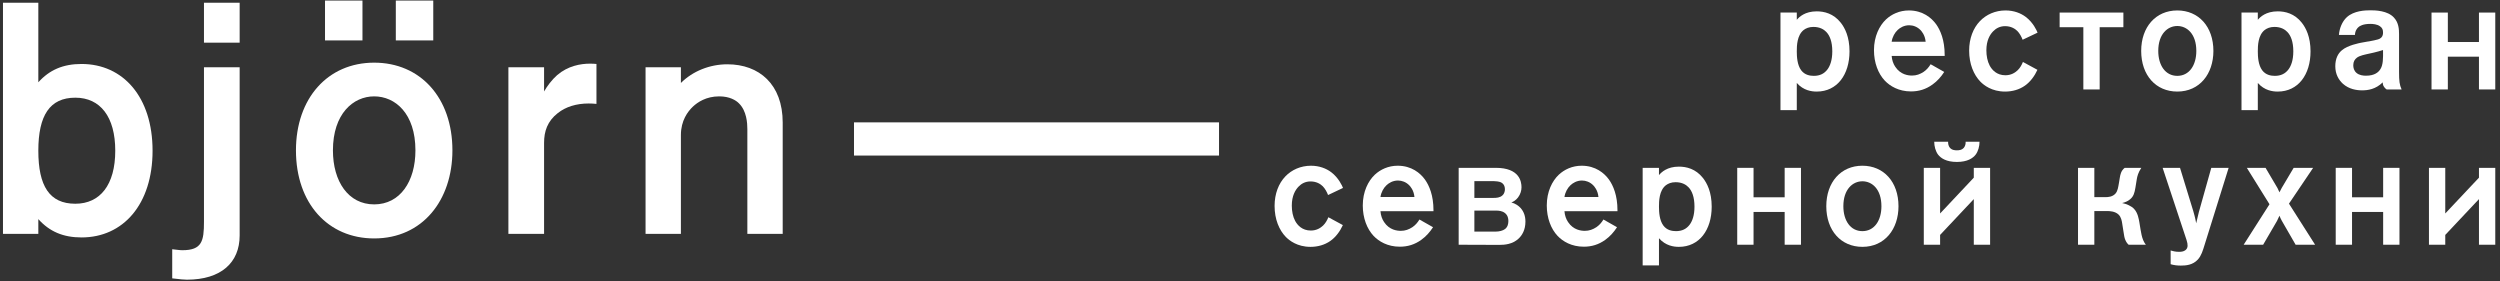
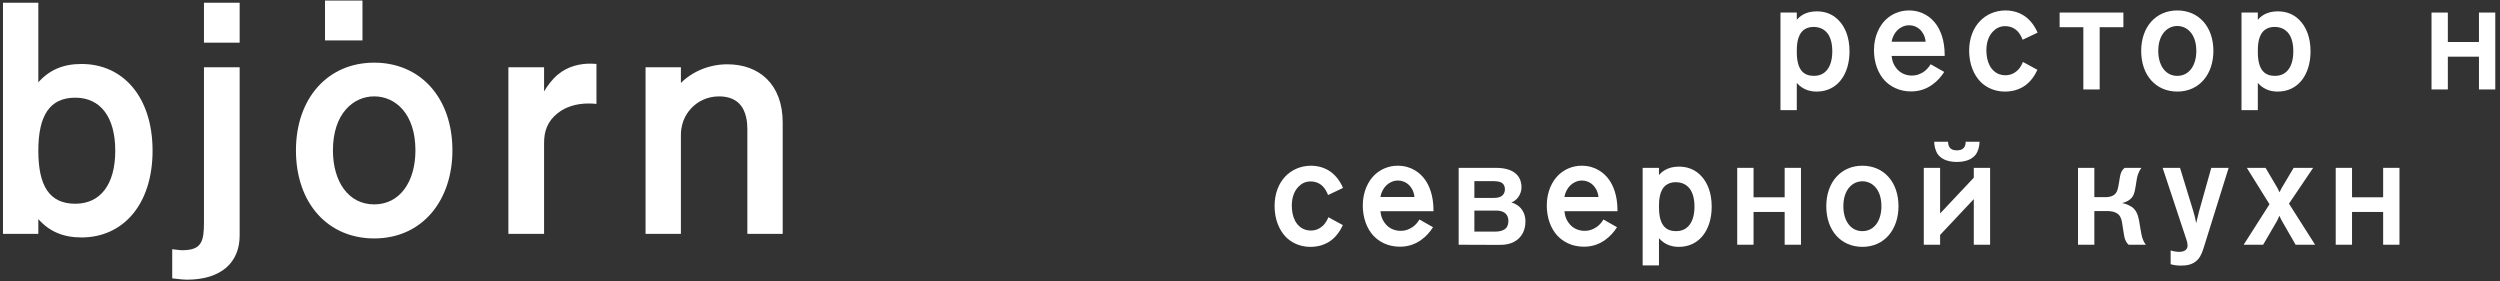
<svg xmlns="http://www.w3.org/2000/svg" xmlns:ns1="http://www.bohemiancoding.com/sketch/ns" width="302px" height="34px" viewBox="0 0 302 34" version="1.1">
  <rect x="0" y="0" width="302" height="34" fill="#333333" stroke="none" />
  <title>Group</title>
  <desc>Created with Sketch.</desc>
  <defs />
  <g id="Page-1" stroke="none" stroke-width="1" fill="none" fill-rule="evenodd" ns1:type="MSPage">
    <g id="Group" ns1:type="MSLayerGroup" fill="#FFFFFF">
      <path d="M9.099,24.611 C5.976,24.611 4.63,22.476 4.63,18.206 C4.63,13.935 6.015,11.8 9.099,11.8 C12.104,11.8 13.923,14.094 13.923,18.206 C13.923,22.317 12.104,24.611 9.099,24.611 M4.63,0.332 L0.36,0.332 L0.36,28.249 L4.63,28.249 L4.63,26.469 C5.976,27.972 7.636,28.683 9.85,28.683 C14.872,28.683 18.43,24.69 18.43,18.206 C18.43,11.721 14.872,7.728 9.85,7.728 C7.636,7.728 5.976,8.439 4.63,9.941 L4.63,0.332" id="Fill-1" ns1:type="MSShapeGroup" />
      <path d="M28.95,8.122 L24.64,8.122 L24.64,26.786 C24.64,29.119 24.403,30.226 22.03,30.226 C21.674,30.226 21.24,30.147 20.804,30.108 L20.804,33.626 C21.714,33.746 22.346,33.785 22.584,33.785 C26.697,33.785 28.95,31.729 28.95,28.447 L28.95,8.122 L28.95,8.122 Z M24.64,5.157 L28.95,5.157 L28.95,0.333 L24.64,0.333 L24.64,5.157 Z" id="Fill-2" ns1:type="MSShapeGroup" />
      <path d="M45.201,24.69 C42.078,24.69 40.218,21.922 40.218,18.166 C40.218,13.738 42.671,11.641 45.201,11.641 C47.731,11.641 50.184,13.697 50.184,18.166 C50.184,21.922 48.325,24.69 45.201,24.69 M45.201,7.569 C39.587,7.569 35.751,11.879 35.751,18.166 C35.751,24.572 39.626,28.803 45.201,28.803 C51.053,28.803 54.652,24.177 54.652,18.166 C54.652,11.8 50.776,7.569 45.201,7.569" id="Fill-3" ns1:type="MSShapeGroup" />
      <path d="M71.284,7.689 C70.125,7.689 68.612,7.957 67.307,9.072 C66.674,9.626 66.081,10.416 65.724,11.05 L65.724,8.123 L61.414,8.123 L61.414,28.248 L65.724,28.248 L65.724,17.257 C65.724,15.873 66.12,14.647 67.385,13.659 C68.338,12.902 69.62,12.501 71.116,12.501 C71.419,12.501 71.731,12.518 72.052,12.551 L72.052,7.727 C71.821,7.705 71.563,7.689 71.284,7.689" id="Fill-4" ns1:type="MSShapeGroup" />
      <path d="M87.868,7.767 C85.733,7.767 83.676,8.597 82.253,10.021 L82.253,8.123 L77.983,8.123 L77.983,28.248 L82.253,28.248 L82.253,16.308 C82.253,14.568 83.083,13.46 83.717,12.867 C84.271,12.353 85.298,11.641 86.88,11.641 C88.145,11.641 88.897,12.115 89.252,12.472 C90.201,13.382 90.28,14.884 90.28,15.597 L90.28,28.248 L94.55,28.248 L94.55,14.806 C94.55,10.178 91.704,7.767 87.868,7.767" id="Fill-5" ns1:type="MSShapeGroup" />
      <path d="M39.262,0.067 L43.786,0.067 L43.786,4.883 L39.262,4.883 L39.262,0.067 Z" id="Fill-6" ns1:type="MSShapeGroup" />
-       <path d="M47.814,0.067 L52.338,0.067 L52.338,4.883 L47.814,4.883 L47.814,0.067 Z" id="Fill-7" ns1:type="MSShapeGroup" />
-       <path d="M103.163,14.782 L147.258,14.782 L147.258,18.791 L103.163,18.791 L103.163,14.782 Z" id="Fill-8" ns1:type="MSShapeGroup" />
      <path d="M219.114,9.163 C218.659,9.163 218.02,9.072 217.582,8.489 C217.107,7.85 217.052,6.864 217.052,6.207 C217.052,5.551 217.071,4.255 217.893,3.616 C218.165,3.415 218.531,3.251 219.059,3.251 C219.844,3.251 220.338,3.561 220.628,3.872 C221.03,4.291 221.341,5.021 221.341,6.207 C221.341,7.284 221.066,7.959 220.775,8.361 C220.374,8.908 219.825,9.163 219.114,9.163 M219.461,1.371 C218.037,1.371 217.344,2.046 217.052,2.393 L217.052,1.518 L215.081,1.518 L215.081,13.305 L217.052,13.305 L217.052,10.021 C217.856,10.934 218.841,11.062 219.461,11.062 C221.926,11.062 223.421,9.017 223.421,6.207 C223.421,4.438 222.855,3.361 222.362,2.74 C221.486,1.626 220.355,1.371 219.461,1.371" id="Fill-9" ns1:type="MSShapeGroup" />
      <path d="M228.512,5.039 C228.603,4.437 228.895,3.945 229.242,3.615 C229.515,3.36 229.989,3.051 230.628,3.051 C231.103,3.051 231.596,3.232 231.979,3.615 C232.107,3.743 232.545,4.218 232.618,5.039 L228.512,5.039 M230.592,1.262 C229.461,1.262 228.493,1.719 227.818,2.357 C227.035,3.106 226.376,4.382 226.376,6.061 C226.376,7.594 226.888,8.89 227.673,9.73 C228.312,10.405 229.37,11.044 230.847,11.044 C231.797,11.044 232.654,10.788 233.457,10.203 C234.023,9.803 234.498,9.256 234.863,8.689 L233.22,7.759 C232.982,8.16 232.69,8.47 232.362,8.689 C231.942,8.962 231.505,9.128 230.976,9.128 C230.537,9.128 229.588,9.036 228.95,8.068 C228.712,7.722 228.548,7.266 228.512,6.755 L234.917,6.755 L234.917,6.645 C234.917,4.839 234.406,3.671 233.895,2.941 C233.329,2.157 232.271,1.262 230.592,1.262" id="Fill-10" ns1:type="MSShapeGroup" />
      <path d="M242.27,1.262 C241.03,1.262 239.935,1.754 239.169,2.558 C238.366,3.397 237.873,4.638 237.873,6.116 C237.873,7.722 238.421,9.036 239.241,9.875 C239.643,10.277 240.592,11.062 242.216,11.062 C243.092,11.062 243.932,10.824 244.607,10.349 C245.263,9.894 245.793,9.163 246.121,8.434 L244.369,7.484 C244.241,7.814 244.024,8.214 243.73,8.489 C243.42,8.78 242.947,9.091 242.253,9.091 C241.193,9.091 240.629,8.434 240.354,7.922 C240.082,7.412 239.954,6.754 239.954,6.079 C239.954,4.894 240.373,4.2 240.756,3.799 C241.121,3.416 241.595,3.159 242.216,3.159 C242.928,3.159 243.42,3.47 243.694,3.744 C243.968,4.017 244.205,4.455 244.333,4.802 L246.139,3.944 C246.048,3.708 245.611,2.722 244.716,2.046 C244.115,1.59 243.275,1.262 242.27,1.262" id="Fill-11" ns1:type="MSShapeGroup" />
      <path d="M256.505,1.518 L248.803,1.518 L248.803,3.287 L251.669,3.287 L251.669,10.806 L253.64,10.806 L253.64,3.287 L256.505,3.287 L256.505,1.518" id="Fill-12" ns1:type="MSShapeGroup" />
      <path d="M263.017,9.164 C261.576,9.164 260.718,7.886 260.718,6.152 C260.718,4.109 261.849,3.141 263.017,3.141 C264.184,3.141 265.316,4.09 265.316,6.152 C265.316,7.886 264.459,9.164 263.017,9.164 M263.017,1.262 C260.425,1.262 258.656,3.251 258.656,6.152 C258.656,9.109 260.444,11.061 263.017,11.061 C265.717,11.061 267.379,8.926 267.379,6.152 C267.379,3.215 265.591,1.262 263.017,1.262" id="Fill-13" ns1:type="MSShapeGroup" />
      <path d="M274.806,9.163 C274.349,9.163 273.71,9.072 273.273,8.489 C272.797,7.85 272.744,6.864 272.744,6.207 C272.744,5.551 272.761,4.255 273.583,3.616 C273.857,3.415 274.221,3.251 274.751,3.251 C275.536,3.251 276.028,3.561 276.32,3.872 C276.722,4.291 277.032,5.021 277.032,6.207 C277.032,7.284 276.758,7.959 276.466,8.361 C276.064,8.908 275.517,9.163 274.806,9.163 M275.151,1.371 C273.729,1.371 273.035,2.046 272.744,2.393 L272.744,1.518 L270.773,1.518 L270.773,13.305 L272.744,13.305 L272.744,10.021 C273.546,10.934 274.531,11.062 275.151,11.062 C277.616,11.062 279.112,9.017 279.112,6.207 C279.112,4.438 278.546,3.361 278.053,2.74 C277.177,1.626 276.047,1.371 275.151,1.371" id="Fill-14" ns1:type="MSShapeGroup" />
-       <path d="M285.808,9.145 C285.461,9.145 285.005,9.09 284.677,8.817 C284.35,8.543 284.276,8.179 284.276,7.886 C284.276,7.447 284.441,7.174 284.731,6.955 C285.097,6.7 285.625,6.608 286.264,6.463 L286.757,6.353 C287.14,6.262 287.542,6.152 287.87,6.044 C287.888,7.102 287.87,7.813 287.579,8.306 C287.342,8.726 286.849,9.145 285.808,9.145 M286.355,1.244 C285.68,1.244 284.367,1.298 283.509,2.064 C282.907,2.613 282.596,3.47 282.542,4.218 L284.477,4.218 C284.495,3.707 284.75,3.396 284.933,3.251 C285.042,3.16 285.426,2.886 286.319,2.886 C286.648,2.886 287.159,2.922 287.506,3.177 C287.798,3.379 287.87,3.616 287.87,3.926 C287.87,4.109 287.852,4.346 287.651,4.546 C287.451,4.748 287.122,4.802 286.794,4.875 C286.027,5.04 286.21,4.984 285.991,5.022 L285.188,5.167 C285.042,5.204 283.601,5.459 282.889,6.08 C282.432,6.463 282.104,7.083 282.104,7.996 C282.104,8.981 282.524,9.656 283.017,10.113 C283.747,10.769 284.66,10.914 285.335,10.914 C286.046,10.914 286.976,10.788 287.834,9.948 C287.834,9.984 287.834,10.204 287.925,10.386 C287.998,10.531 288.144,10.697 288.309,10.806 L290.114,10.806 C289.86,10.24 289.805,9.801 289.805,8.671 L289.805,4.109 C289.805,3.561 289.769,2.741 289.185,2.119 C288.419,1.281 286.959,1.244 286.355,1.244" id="Fill-15" ns1:type="MSShapeGroup" />
      <path d="M301.429,1.518 L299.458,1.518 L299.458,5.075 L295.699,5.075 L295.699,1.518 L293.728,1.518 L293.728,10.805 L295.699,10.805 L295.699,6.846 L299.458,6.846 L299.458,10.805 L301.429,10.805 L301.429,1.518" id="Fill-16" ns1:type="MSShapeGroup" />
      <path d="M158.368,20.02 C157.127,20.02 156.031,20.512 155.265,21.315 C154.462,22.155 153.97,23.396 153.97,24.874 C153.97,26.48 154.517,27.794 155.338,28.633 C155.741,29.035 156.69,29.82 158.312,29.82 C159.189,29.82 160.028,29.582 160.703,29.107 C161.36,28.651 161.89,27.922 162.218,27.191 L160.466,26.242 C160.338,26.572 160.119,26.972 159.828,27.247 C159.517,27.538 159.044,27.849 158.349,27.849 C157.291,27.849 156.726,27.191 156.452,26.681 C156.177,26.17 156.05,25.512 156.05,24.837 C156.05,23.652 156.471,22.958 156.852,22.556 C157.218,22.173 157.693,21.917 158.312,21.917 C159.025,21.917 159.517,22.228 159.791,22.502 C160.064,22.775 160.302,23.213 160.43,23.56 L162.235,22.703 C162.145,22.465 161.707,21.48 160.813,20.804 C160.211,20.348 159.372,20.02 158.368,20.02" id="Fill-17" ns1:type="MSShapeGroup" />
      <path d="M166.76,23.797 C166.851,23.195 167.143,22.703 167.49,22.374 C167.764,22.118 168.237,21.807 168.877,21.807 C169.352,21.807 169.844,21.99 170.227,22.374 C170.355,22.501 170.793,22.976 170.865,23.797 L166.76,23.797 M168.841,20.019 C167.709,20.019 166.741,20.477 166.066,21.115 C165.282,21.863 164.624,23.14 164.624,24.819 C164.624,26.352 165.136,27.648 165.921,28.487 C166.559,29.162 167.617,29.801 169.095,29.801 C170.044,29.801 170.902,29.546 171.706,28.961 C172.27,28.561 172.746,28.012 173.111,27.447 L171.468,26.516 C171.231,26.918 170.939,27.228 170.61,27.447 C170.191,27.72 169.752,27.886 169.224,27.886 C168.785,27.886 167.836,27.794 167.198,26.826 C166.96,26.48 166.796,26.024 166.76,25.513 L173.164,25.513 L173.164,25.402 C173.164,23.597 172.655,22.429 172.142,21.699 C171.577,20.914 170.519,20.019 168.841,20.019" id="Fill-18" ns1:type="MSShapeGroup" />
      <path d="M178.104,27.976 L178.104,25.439 L180.715,25.439 C181.062,25.439 181.462,25.477 181.792,25.731 C182.156,26.024 182.211,26.407 182.211,26.699 C182.211,27.027 182.137,27.41 181.809,27.666 C181.554,27.867 181.098,27.976 180.696,27.976 L178.104,27.976 M178.104,23.907 L178.104,21.881 L180.44,21.881 C180.66,21.881 181.079,21.918 181.316,22.027 C181.517,22.119 181.792,22.355 181.792,22.866 C181.792,23.049 181.754,23.36 181.499,23.598 C181.188,23.889 180.751,23.907 180.422,23.907 L178.104,23.907 M180.696,20.275 L176.207,20.275 L176.207,29.564 L181.117,29.582 C181.773,29.582 182.703,29.509 183.433,28.834 C183.853,28.451 184.272,27.793 184.272,26.771 C184.272,26.097 184.072,25.568 183.708,25.147 C183.452,24.856 183.05,24.582 182.575,24.454 C182.831,24.364 183.123,24.181 183.379,23.851 C183.67,23.468 183.798,23.012 183.798,22.629 C183.798,21.918 183.542,20.275 180.696,20.275" id="Fill-19" ns1:type="MSShapeGroup" />
      <path d="M188.986,23.797 C189.077,23.195 189.369,22.703 189.716,22.374 C189.99,22.118 190.463,21.807 191.103,21.807 C191.578,21.807 192.07,21.99 192.453,22.374 C192.581,22.501 193.019,22.976 193.092,23.797 L188.986,23.797 M191.067,20.019 C189.935,20.019 188.967,20.477 188.292,21.115 C187.508,21.863 186.851,23.14 186.851,24.819 C186.851,26.352 187.361,27.648 188.147,28.487 C188.785,29.162 189.843,29.801 191.321,29.801 C192.27,29.801 193.128,29.546 193.932,28.961 C194.496,28.561 194.971,28.012 195.337,27.447 L193.694,26.516 C193.457,26.918 193.165,27.228 192.836,27.447 C192.417,27.72 191.978,27.886 191.448,27.886 C191.012,27.886 190.062,27.794 189.424,26.826 C189.186,26.48 189.022,26.024 188.986,25.513 L195.39,25.513 L195.39,25.402 C195.39,23.597 194.881,22.429 194.369,21.699 C193.803,20.914 192.744,20.019 191.067,20.019" id="Fill-20" ns1:type="MSShapeGroup" />
      <path d="M202.466,27.921 C202.009,27.921 201.371,27.831 200.934,27.246 C200.458,26.607 200.404,25.622 200.404,24.965 C200.404,24.309 200.421,23.012 201.243,22.374 C201.517,22.174 201.882,22.009 202.411,22.009 C203.197,22.009 203.688,22.319 203.98,22.629 C204.382,23.049 204.693,23.779 204.693,24.965 C204.693,26.042 204.419,26.718 204.127,27.119 C203.725,27.666 203.178,27.921 202.466,27.921 M202.812,20.129 C201.39,20.129 200.696,20.805 200.404,21.152 L200.404,20.275 L198.433,20.275 L198.433,32.063 L200.404,32.063 L200.404,28.779 C201.206,29.692 202.192,29.82 202.812,29.82 C205.276,29.82 206.773,27.776 206.773,24.965 C206.773,23.196 206.206,22.119 205.713,21.497 C204.838,20.385 203.707,20.129 202.812,20.129" id="Fill-21" ns1:type="MSShapeGroup" />
      <path d="M217.558,20.276 L215.587,20.276 L215.587,23.833 L211.828,23.833 L211.828,20.276 L209.857,20.276 L209.857,29.563 L211.828,29.563 L211.828,25.604 L215.587,25.604 L215.587,29.563 L217.558,29.563 L217.558,20.276" id="Fill-22" ns1:type="MSShapeGroup" />
      <path d="M224.977,27.922 C223.536,27.922 222.678,26.645 222.678,24.911 C222.678,22.867 223.809,21.899 224.977,21.899 C226.144,21.899 227.276,22.848 227.276,24.911 C227.276,26.645 226.418,27.922 224.977,27.922 M224.977,20.019 C222.385,20.019 220.616,22.009 220.616,24.911 C220.616,27.867 222.404,29.819 224.977,29.819 C227.677,29.819 229.338,27.684 229.338,24.911 C229.338,21.973 227.55,20.019 224.977,20.019" id="Fill-23" ns1:type="MSShapeGroup" />
      <path d="M240.405,20.275 L238.434,20.275 L238.434,21.462 L234.365,25.787 L234.365,20.275 L232.394,20.275 L232.394,29.563 L234.365,29.563 L234.365,28.377 L238.434,24.053 L238.434,29.563 L240.405,29.563 L240.405,20.275 M239.128,17.118 L237.449,17.118 C237.467,17.373 237.394,17.648 237.247,17.831 C236.992,18.141 236.628,18.158 236.39,18.158 C236.153,18.158 235.789,18.141 235.532,17.831 C235.387,17.648 235.314,17.373 235.333,17.118 L233.654,17.118 C233.654,17.667 233.818,18.286 234.127,18.688 C234.456,19.108 235.112,19.563 236.39,19.563 C237.668,19.563 238.324,19.108 238.652,18.688 C238.963,18.286 239.128,17.667 239.128,17.118" id="Fill-24" ns1:type="MSShapeGroup" />
      <path d="M258.672,20.276 L256.664,20.276 C256.207,20.623 256.135,21.133 256.08,21.425 L255.969,22.1 C255.879,22.611 255.824,23.049 255.569,23.36 C255.203,23.797 254.62,23.815 254.346,23.815 L252.996,23.815 L252.996,20.276 L251.024,20.276 L251.024,29.564 L252.996,29.564 L252.996,25.495 L254.547,25.495 C254.821,25.495 255.514,25.512 255.935,25.933 C256.244,26.242 256.318,26.717 256.354,26.955 L256.537,28.104 C256.59,28.451 256.628,28.724 256.737,28.979 C256.846,29.235 256.974,29.418 257.138,29.564 L259.219,29.564 C259.108,29.418 258.982,29.235 258.891,28.998 C258.725,28.596 258.653,28.141 258.58,27.739 L258.434,26.845 C258.361,26.443 258.252,25.731 257.814,25.257 C257.486,24.893 256.901,24.637 256.354,24.527 C256.682,24.454 257.046,24.309 257.32,24.071 C257.74,23.724 257.85,23.305 257.959,22.666 L258.124,21.645 C258.178,21.315 258.289,20.842 258.672,20.276" id="Fill-25" ns1:type="MSShapeGroup" />
      <path d="M269.221,20.275 L267.123,20.275 L265.626,25.604 C265.59,25.768 265.426,26.443 265.298,26.973 C265.279,26.845 265.188,26.315 264.951,25.513 L263.346,20.275 L261.246,20.275 L264.131,28.98 C264.24,29.327 264.259,29.472 264.259,29.674 C264.259,29.819 264.221,30.038 264.021,30.202 C263.783,30.404 263.455,30.421 263.219,30.421 C262.798,30.421 262.452,30.33 262.214,30.257 L262.214,31.917 C262.597,32.028 262.962,32.083 263.438,32.083 C264.04,32.083 264.879,32.028 265.498,31.353 C265.918,30.896 266.101,30.276 266.32,29.563 L269.221,20.275" id="Fill-26" ns1:type="MSShapeGroup" />
      <path d="M279.428,20.275 L277.074,20.275 L275.632,22.702 L275.358,23.232 C275.34,23.177 275.158,22.794 275.122,22.721 L273.679,20.275 L271.417,20.275 L274.154,24.673 L271.034,29.564 L273.388,29.564 L275.067,26.681 L275.358,26.059 C275.431,26.261 275.578,26.553 275.65,26.681 L277.311,29.564 L279.665,29.564 L276.508,24.601 L279.428,20.275" id="Fill-27" ns1:type="MSShapeGroup" />
      <path d="M289.856,20.276 L287.885,20.276 L287.885,23.833 L284.126,23.833 L284.126,20.276 L282.155,20.276 L282.155,29.563 L284.126,29.563 L284.126,25.604 L287.885,25.604 L287.885,29.563 L289.856,29.563 L289.856,20.276" id="Fill-28" ns1:type="MSShapeGroup" />
-       <path d="M301.429,20.275 L299.459,20.275 L299.459,21.462 L295.388,25.787 L295.388,20.275 L293.417,20.275 L293.417,29.564 L295.388,29.564 L295.388,28.377 L299.459,24.053 L299.459,29.564 L301.429,29.564 L301.429,20.275" id="Fill-29" ns1:type="MSShapeGroup" />
    </g>
  </g>
</svg>